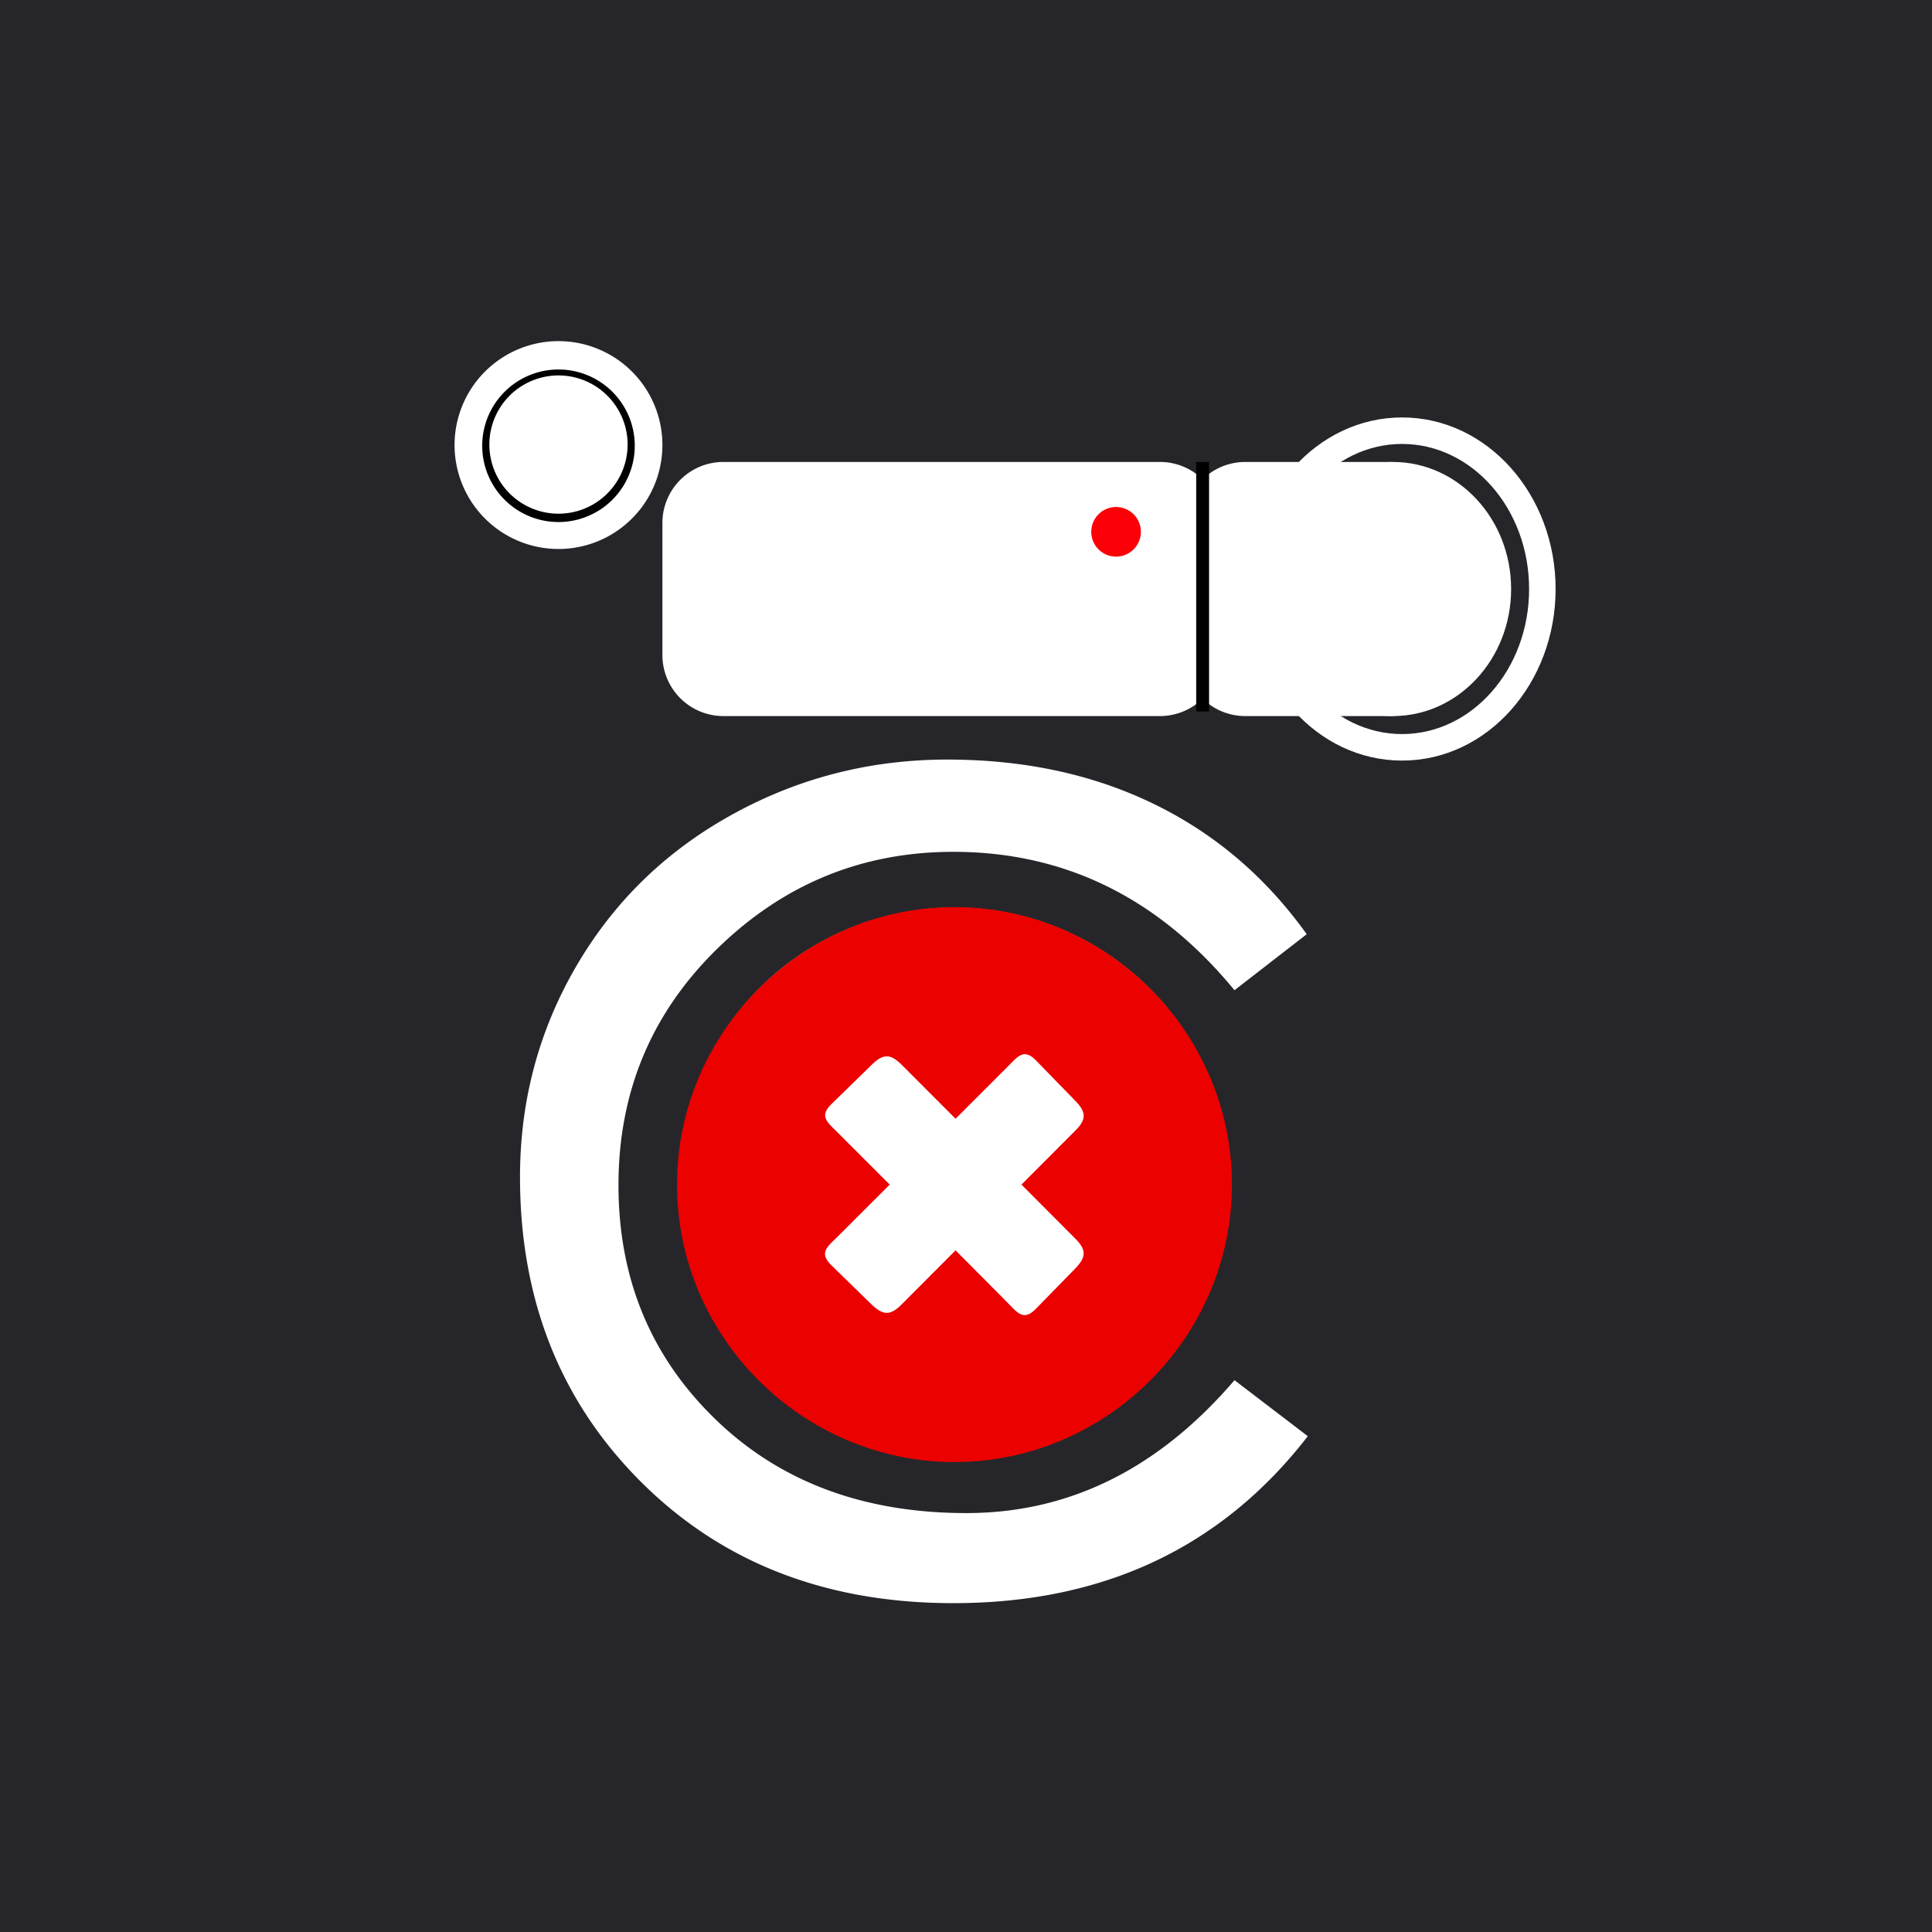
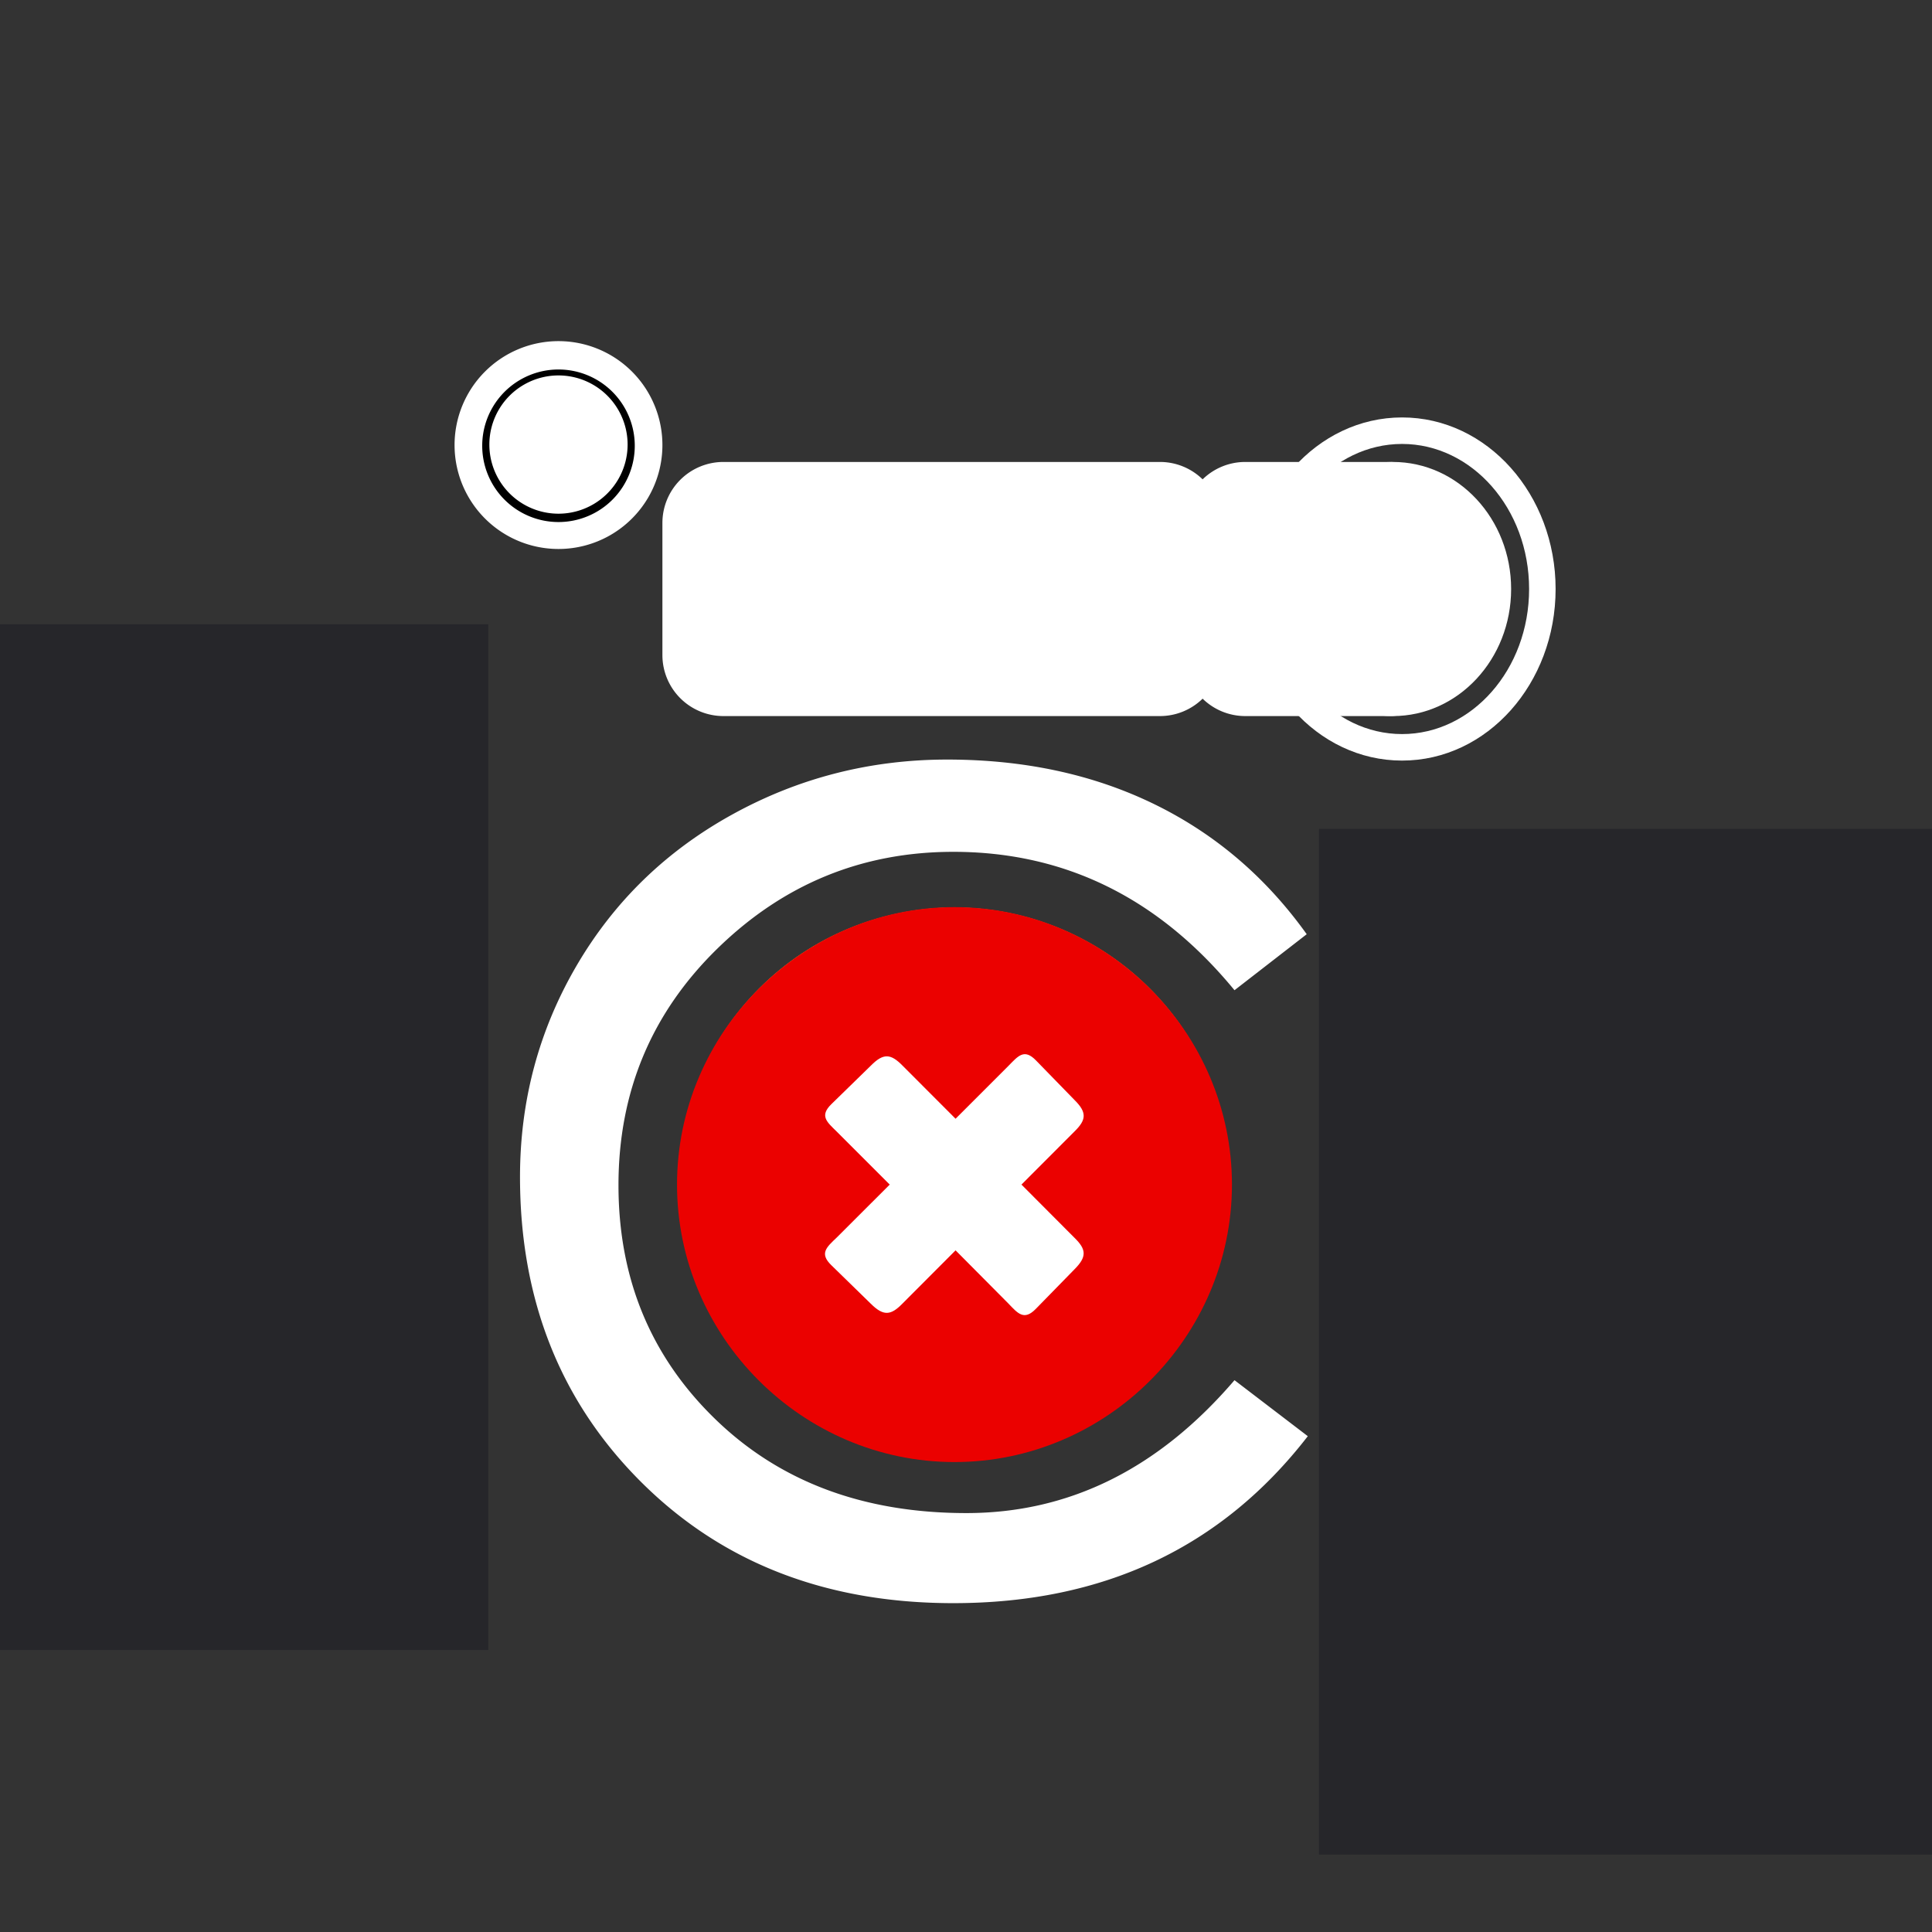
<svg xmlns="http://www.w3.org/2000/svg" viewBox="0 0 80 80" xml:space="preserve" style="fill-rule:evenodd;clip-rule:evenodd;stroke-linejoin:round;stroke-miterlimit:2">
  <rect x="0" y="0" width="80" height="80" fill="#333333" stroke="none" />
-   <path d="M1 1h126.824v126.909H1V1z" style="fill:#26262a;fill-rule:nonzero" transform="matrix(.8 0 0 -.8 -12.368 93.413)" />
  <path d="M13.237 7.577c0 3.632-2.739 6.576-6.119 6.576C3.739 14.153 1 11.209 1 7.577 1 3.944 3.739 1 7.118 1c3.38 0 6.119 2.944 6.119 6.577z" style="fill:#fff;fill-rule:nonzero" transform="matrix(.8 0 0 -.8 51.983 30.451)" />
  <path d="M4.158 1h7.444a3.157 3.157 0 0 1 3.157 3.158v6.837a3.157 3.157 0 0 1-3.157 3.158H4.158A3.158 3.158 0 0 1 1 10.995V4.158A3.158 3.158 0 0 1 4.158 1z" style="fill:#fff;fill-rule:nonzero" transform="matrix(.8 0 0 -.8 48.238 30.451)" />
  <path d="M41.54 10.683h-4.214v14.902c0 2.375-.143 4.114-.427 5.218-.284 1.104-.903 2.032-1.856 2.785-.954.752-2.208 1.129-3.763 1.129-1.556 0-3.019-.502-4.391-1.506-1.371-1.003-2.324-2.366-2.859-4.089-.536-1.722-.803-4.273-.803-7.651V10.683h-4.064v13.999c0 2.743-.142 4.716-.427 5.92a5.205 5.205 0 0 1-1.881 2.961c-.97.769-2.191 1.154-3.663 1.154s-2.868-.46-4.189-1.38a8.264 8.264 0 0 1-2.935-3.613c-.636-1.488-.954-3.955-.954-7.4V10.683H1v27.345h4.114v-3.863c2.342 3.043 5.268 4.565 8.781 4.565 1.906 0 3.637-.51 5.193-1.53 1.555-1.02 2.667-2.467 3.336-4.34 1.137 1.907 2.559 3.362 4.265 4.365 1.706 1.004 3.512 1.505 5.419 1.505 2.609 0 4.833-.919 6.673-2.759 1.839-1.84 2.759-5.302 2.759-10.386V10.683zm33.466 12.945H51.023c.167-3.01 1.179-5.427 3.035-7.25 1.857-1.823 4.073-2.734 6.648-2.734 4.382 0 7.727 2.157 10.035 6.472l3.512-1.806c-1.572-2.91-3.428-5.059-5.569-6.447-2.141-1.389-4.7-2.083-7.677-2.083-4.114 0-7.509 1.414-10.185 4.24-2.676 2.826-4.014 6.23-4.014 10.21 0 3.981 1.347 7.393 4.039 10.236 2.693 2.843 6.029 4.264 10.01 4.264 3.98 0 7.308-1.346 9.984-4.039 2.676-2.692 4.064-6.38 4.165-11.063zm-4.616 3.663c-.502 2.341-1.639 4.164-3.412 5.469-1.773 1.304-3.813 1.957-6.121 1.957-4.683 0-7.794-2.476-9.332-7.426H70.39zm37.58-16.608h-4.064v4.014c-2.977-3.278-6.414-4.917-10.311-4.917-3.897 0-7.217 1.422-9.959 4.265-2.743 2.843-4.115 6.255-4.115 10.235 0 3.981 1.389 7.384 4.165 10.211 2.776 2.826 6.163 4.239 10.16 4.239s7.35-1.622 10.06-4.866v14.45h4.064V10.683zm-14.049 2.961c2.643 0 5.001.986 7.075 2.96 2.073 1.973 3.11 4.474 3.11 7.501s-.961 5.552-2.885 7.576c-1.923 2.024-4.348 3.036-7.275 3.036-2.927 0-5.368-1.046-7.325-3.136-1.957-2.091-2.935-4.549-2.935-7.376 0-2.826 1.003-5.293 3.01-7.4 2.007-2.108 4.415-3.161 7.225-3.161zm22.679 34.67c.903 0 1.664-.31 2.282-.929.619-.618.929-1.371.929-2.257 0-.887-.31-1.639-.929-2.258-.618-.619-1.371-.928-2.257-.928a3.03 3.03 0 0 0-2.258.953c-.619.635-.928 1.38-.928 2.233 0 .852.309 1.597.928 2.232.619.636 1.363.954 2.233.954zm2.107-37.631h-4.165v27.345h4.165V10.683zm33.616 0h-4.064v4.014c-2.977-3.278-6.406-4.917-10.286-4.917s-7.199 1.43-9.959 4.29c-2.76 2.86-4.139 6.272-4.139 10.236 0 3.963 1.388 7.358 4.164 10.185 2.776 2.826 6.163 4.239 10.16 4.239s7.351-1.622 10.06-4.866v4.164h4.064V10.683zm-14.049 2.961c2.777 0 5.168 1.003 7.175 3.01 2.007 2.007 3.011 4.507 3.011 7.501 0 2.994-.987 5.502-2.961 7.526-1.973 2.024-4.39 3.036-7.25 3.036-2.86 0-5.276-1.046-7.25-3.136-1.973-2.091-2.96-4.558-2.96-7.401s1.004-5.31 3.01-7.4c2.007-2.091 4.416-3.136 7.225-3.136zm58.42 2.213c-4.455-5.761-10.572-8.642-18.349-8.642-6.57 0-11.95 2.085-16.141 6.254-4.191 4.169-6.286 9.438-6.286 15.805 0 3.942.972 7.581 2.916 10.916 1.945 3.336 4.635 5.951 8.071 7.846 3.435 1.895 7.145 2.843 11.128 2.843 3.983 0 7.551-.768 10.704-2.303 3.153-1.535 5.786-3.781 7.901-6.737L192.9 38.94c-3.927 4.775-8.779 7.163-14.555 7.163-4.72 0-8.788-1.668-12.205-5.003s-5.125-7.419-5.125-12.252c0-4.833 1.67-8.869 5.012-12.11 3.341-3.241 7.674-4.861 12.997-4.861 5.324 0 9.949 2.293 13.876 6.879l3.794-2.899zm30.688-5.174h-4.064v4.014c-2.977-3.278-6.405-4.917-10.285-4.917s-7.2 1.43-9.96 4.29c-2.759 2.86-4.139 6.272-4.139 10.236 0 3.963 1.388 7.358 4.165 10.185 2.776 2.826 6.162 4.239 10.16 4.239 3.997 0 7.35-1.622 10.059-4.866v4.164h4.064V10.683zm-14.048 2.961c2.776 0 5.168 1.003 7.175 3.01 2.007 2.007 3.01 4.507 3.01 7.501 0 2.994-.987 5.502-2.96 7.526-1.974 2.024-4.39 3.036-7.25 3.036-2.86 0-5.277-1.046-7.25-3.136-1.974-2.091-2.96-4.558-2.96-7.401s1.003-5.31 3.01-7.4c2.007-2.091 4.415-3.136 7.225-3.136zm35.322 21.173-2.659-2.76c-1.974 1.84-3.78 2.76-5.419 2.76-1.037 0-1.907-.326-2.609-.979-.702-.652-1.054-1.455-1.054-2.408 0-.953.393-1.789 1.179-2.508.787-.72 2.183-1.606 4.19-2.66 2.007-1.053 3.554-2.216 4.641-3.487 1.087-1.271 1.631-2.826 1.631-4.666 0-2.341-.812-4.315-2.434-5.92-1.622-1.606-3.621-2.409-5.996-2.409-3.311 0-6.07 1.405-8.278 4.215l2.609 2.91c1.806-2.107 3.646-3.161 5.519-3.161 1.271 0 2.358.418 3.261 1.254.903.837 1.355 1.815 1.355 2.936 0 1.12-.41 2.057-1.229 2.809-.82.753-2.225 1.631-4.215 2.634-1.99 1.004-3.495 2.116-4.515 3.337-1.021 1.221-1.531 2.826-1.531 4.817 0 1.99.728 3.687 2.183 5.092 1.455 1.405 3.378 2.107 5.77 2.107 2.391 0 4.925-1.304 7.601-3.913zm17.812-.402h-5.419V15.249c0-.702.1-1.129.301-1.279.201-.151.702-.226 1.505-.226h2.408v-3.562c-1.605-.268-2.826-.402-3.662-.402-1.606 0-2.793.393-3.563 1.179-.769.786-1.154 2.032-1.154 3.738v19.718h-4.716v3.613h4.716v10.286h4.165V38.028h5.419v-3.613zm8.579-.551c2.71 3.244 6.054 4.866 10.035 4.866 3.98 0 7.359-1.413 10.135-4.239 2.776-2.827 4.164-6.23 4.164-10.211 0-3.98-1.371-7.392-4.114-10.235-2.743-2.843-6.054-4.265-9.934-4.265-3.88 0-7.309 1.639-10.286 4.917V1h-4.114v37.028h4.114v-4.164zm10.035-20.22c2.743 0 5.126 1.028 7.15 3.085 2.023 2.057 3.035 4.541 3.035 7.451 0 2.91-.995 5.394-2.985 7.451-1.99 2.057-4.424 3.086-7.3 3.086-2.877 0-5.294-1.012-7.251-3.036-1.956-2.024-2.935-4.524-2.935-7.501 0-2.977 1.004-5.477 3.011-7.501 2.007-2.023 4.432-3.035 7.275-3.035zm31.559 23.983-2.158-3.513c-.568.301-1.12.452-1.655.452-1.037 0-1.974-.51-2.81-1.53-.836-1.02-1.463-2.358-1.881-4.014-.419-1.656-.628-4.641-.628-8.956v-9.383h-4.214v27.345h4.214v-2.96c.837 1.237 1.681 2.157 2.534 2.759.853.602 1.823.903 2.91.903 1.087 0 2.317-.368 3.688-1.103zm16.557 1.103c3.947 0 7.3-1.421 10.06-4.264 2.759-2.843 4.139-6.255 4.139-10.236 0-3.98-1.363-7.384-4.089-10.21-2.726-2.826-6.096-4.24-10.11-4.24-4.014 0-7.392 1.414-10.135 4.24-2.743 2.826-4.114 6.23-4.114 10.21 0 3.981 1.38 7.393 4.139 10.236 2.76 2.843 6.13 4.264 10.11 4.264zm0-24.986c2.776 0 5.143 1.012 7.1 3.036 1.956 2.023 2.935 4.465 2.935 7.325 0 2.86-.995 5.335-2.985 7.426-1.991 2.09-4.349 3.135-7.075 3.135s-5.076-1.045-7.049-3.135c-1.974-2.091-2.961-4.575-2.961-7.451 0-2.877.954-5.319 2.86-7.326 1.907-2.006 4.299-3.01 7.175-3.01zm23.983 6.355c1.167 0 2.156-.407 2.968-1.22.813-.813 1.219-1.814 1.219-3.003 0-1.188-.406-2.189-1.219-3.002-.812-.814-1.791-1.22-2.937-1.22-1.145 0-2.135.417-2.968 1.251-.833.834-1.25 1.835-1.25 3.003 0 1.167.417 2.158 1.25 2.971.833.813 1.812 1.22 2.937 1.22z" style="fill:#fff;fill-rule:nonzero" transform="matrix(.8 0 0 -.8 -103.202 72.155)" />
  <path d="M1 1h40v53.091H1V1z" style="fill:#26262a;fill-rule:nonzero" transform="matrix(.8 0 0 -.8 53.818 77.597)" />
  <path d="M1 1h40v53.091H1V1z" style="fill:#26262a;fill-rule:nonzero" transform="matrix(.8 0 0 -.8 -12.582 69.122)" />
  <path d="M4.158 1h22.595a3.158 3.158 0 0 1 3.158 3.158v6.837a3.158 3.158 0 0 1-3.158 3.158H4.158A3.158 3.158 0 0 1 1 10.995V4.158A3.158 3.158 0 0 1 4.158 1z" style="fill:#fff;fill-rule:nonzero" transform="matrix(.8 0 0 -.8 26.629 30.451)" />
  <path d="M11.757 6.378A5.379 5.379 0 1 1 1 6.378a5.379 5.379 0 0 1 10.757 0z" style="fill:#fff;fill-rule:nonzero" transform="matrix(.8 0 0 -.8 18.023 23.59)" />
-   <path d="M11.757 6.378A5.379 5.379 0 1 1 1 6.378a5.379 5.379 0 0 1 10.757 0z" style="fill:#fff;fill-rule:nonzero" transform="matrix(1.767 0 0 -1.487 28.49 57.535)" />
  <path d="M8.525 4.947a3.578 3.578 0 1 1-7.156 0 3.578 3.578 0 0 1 7.156 0zm.37 0A3.948 3.948 0 1 0 1 4.948a3.948 3.948 0 0 0 7.895-.001z" style="fill-rule:nonzero" transform="matrix(.8 0 0 -.8 19.168 22.366)" />
-   <path d="M3.566 2.283a1.284 1.284 0 1 1-2.567-.001 1.284 1.284 0 0 1 2.567.001z" style="fill:#fb0006;fill-rule:nonzero" transform="matrix(.8 0 0 -.8 44.388 23.876)" />
-   <path style="fill-rule:nonzero" d="M1 1h.666v12.914H1z" transform="matrix(.8 0 0 -.8 48.732 30.26)" />
  <path d="M15.521 9.88c0 4.165-2.963 7.509-6.575 7.509-3.611 0-6.574-3.344-6.574-7.509 0-4.164 2.963-7.508 6.574-7.508 3.612 0 6.575 3.344 6.575 7.508zm1.372 0c0-4.887-3.538-8.88-7.947-8.88C4.538 1 1 4.993 1 9.88c0 4.888 3.538 8.881 7.946 8.881 4.409 0 7.947-3.993 7.947-8.881z" style="fill:#fff;fill-rule:nonzero" transform="matrix(.8 0 0 -.8 50.9 32.294)" />
  <path d="M45.54 2.11c32.77-8.78 66.45 10.67 75.23 43.43 8.78 32.77-10.67 66.45-43.43 75.23-32.77 8.78-66.45-10.67-75.23-43.43-8.78-32.77 10.66-66.45 43.43-75.23z" style="fill:#fbd433" transform="matrix(.186 0 0 .186 28.094 37.576)" />
-   <path d="M45.78 32.27c4.3 0 7.78 5.05 7.78 11.27s-3.48 11.27-7.78 11.27c-4.3 0-7.78-5.05-7.78-11.27s3.48-11.27 7.78-11.27zM28.12 94.7c16.69-21.63 51.01-21.16 65.78.04l2.41-2.39c-16.54-28.07-51.56-29.07-70.7-.15l2.51 2.5zM77.1 32.27c4.3 0 7.78 5.05 7.78 11.27S81.4 54.81 77.1 54.81c-4.3 0-7.78-5.05-7.78-11.27-.01-6.22 3.48-11.27 7.78-11.27z" style="fill:#141518" transform="matrix(.186 0 0 .186 28.094 37.576)" />
  <g>
    <g transform="matrix(.187 0 0 .187 28.034 37.562)">
      <clipPath id="a">
        <path d="M0 0h122.88v122.88H0z" />
      </clipPath>
      <g clip-path="url(#a)">
        <path d="M61.44 0c33.705 0 61.44 27.735 61.44 61.44s-27.735 61.44-61.44 61.44S0 95.145 0 61.44 27.735 0 61.44 0z" style="fill:#eb0100;fill-rule:nonzero" />
        <path d="M35.38 49.72c-2.16-2.13-3.9-3.47-1.19-6.1l8.74-8.53c2.77-2.8 4.39-2.66 7 0l11.75 11.77 11.71-11.71c2.14-2.17 3.47-3.91 6.1-1.2L88 42.69c2.8 2.77 2.66 4.4 0 7L76.27 61.44 88 73.21c2.65 2.58 2.79 4.21 0 7l-8.54 8.74c-2.63 2.71-4 1-6.1-1.19L61.68 76 49.9 87.81c-2.58 2.64-4.2 2.78-7 0l-8.74-8.53c-2.71-2.63-1-4 1.19-6.1L47.1 61.44 35.38 49.72z" style="fill:#fff;fill-rule:nonzero" />
      </g>
    </g>
  </g>
</svg>